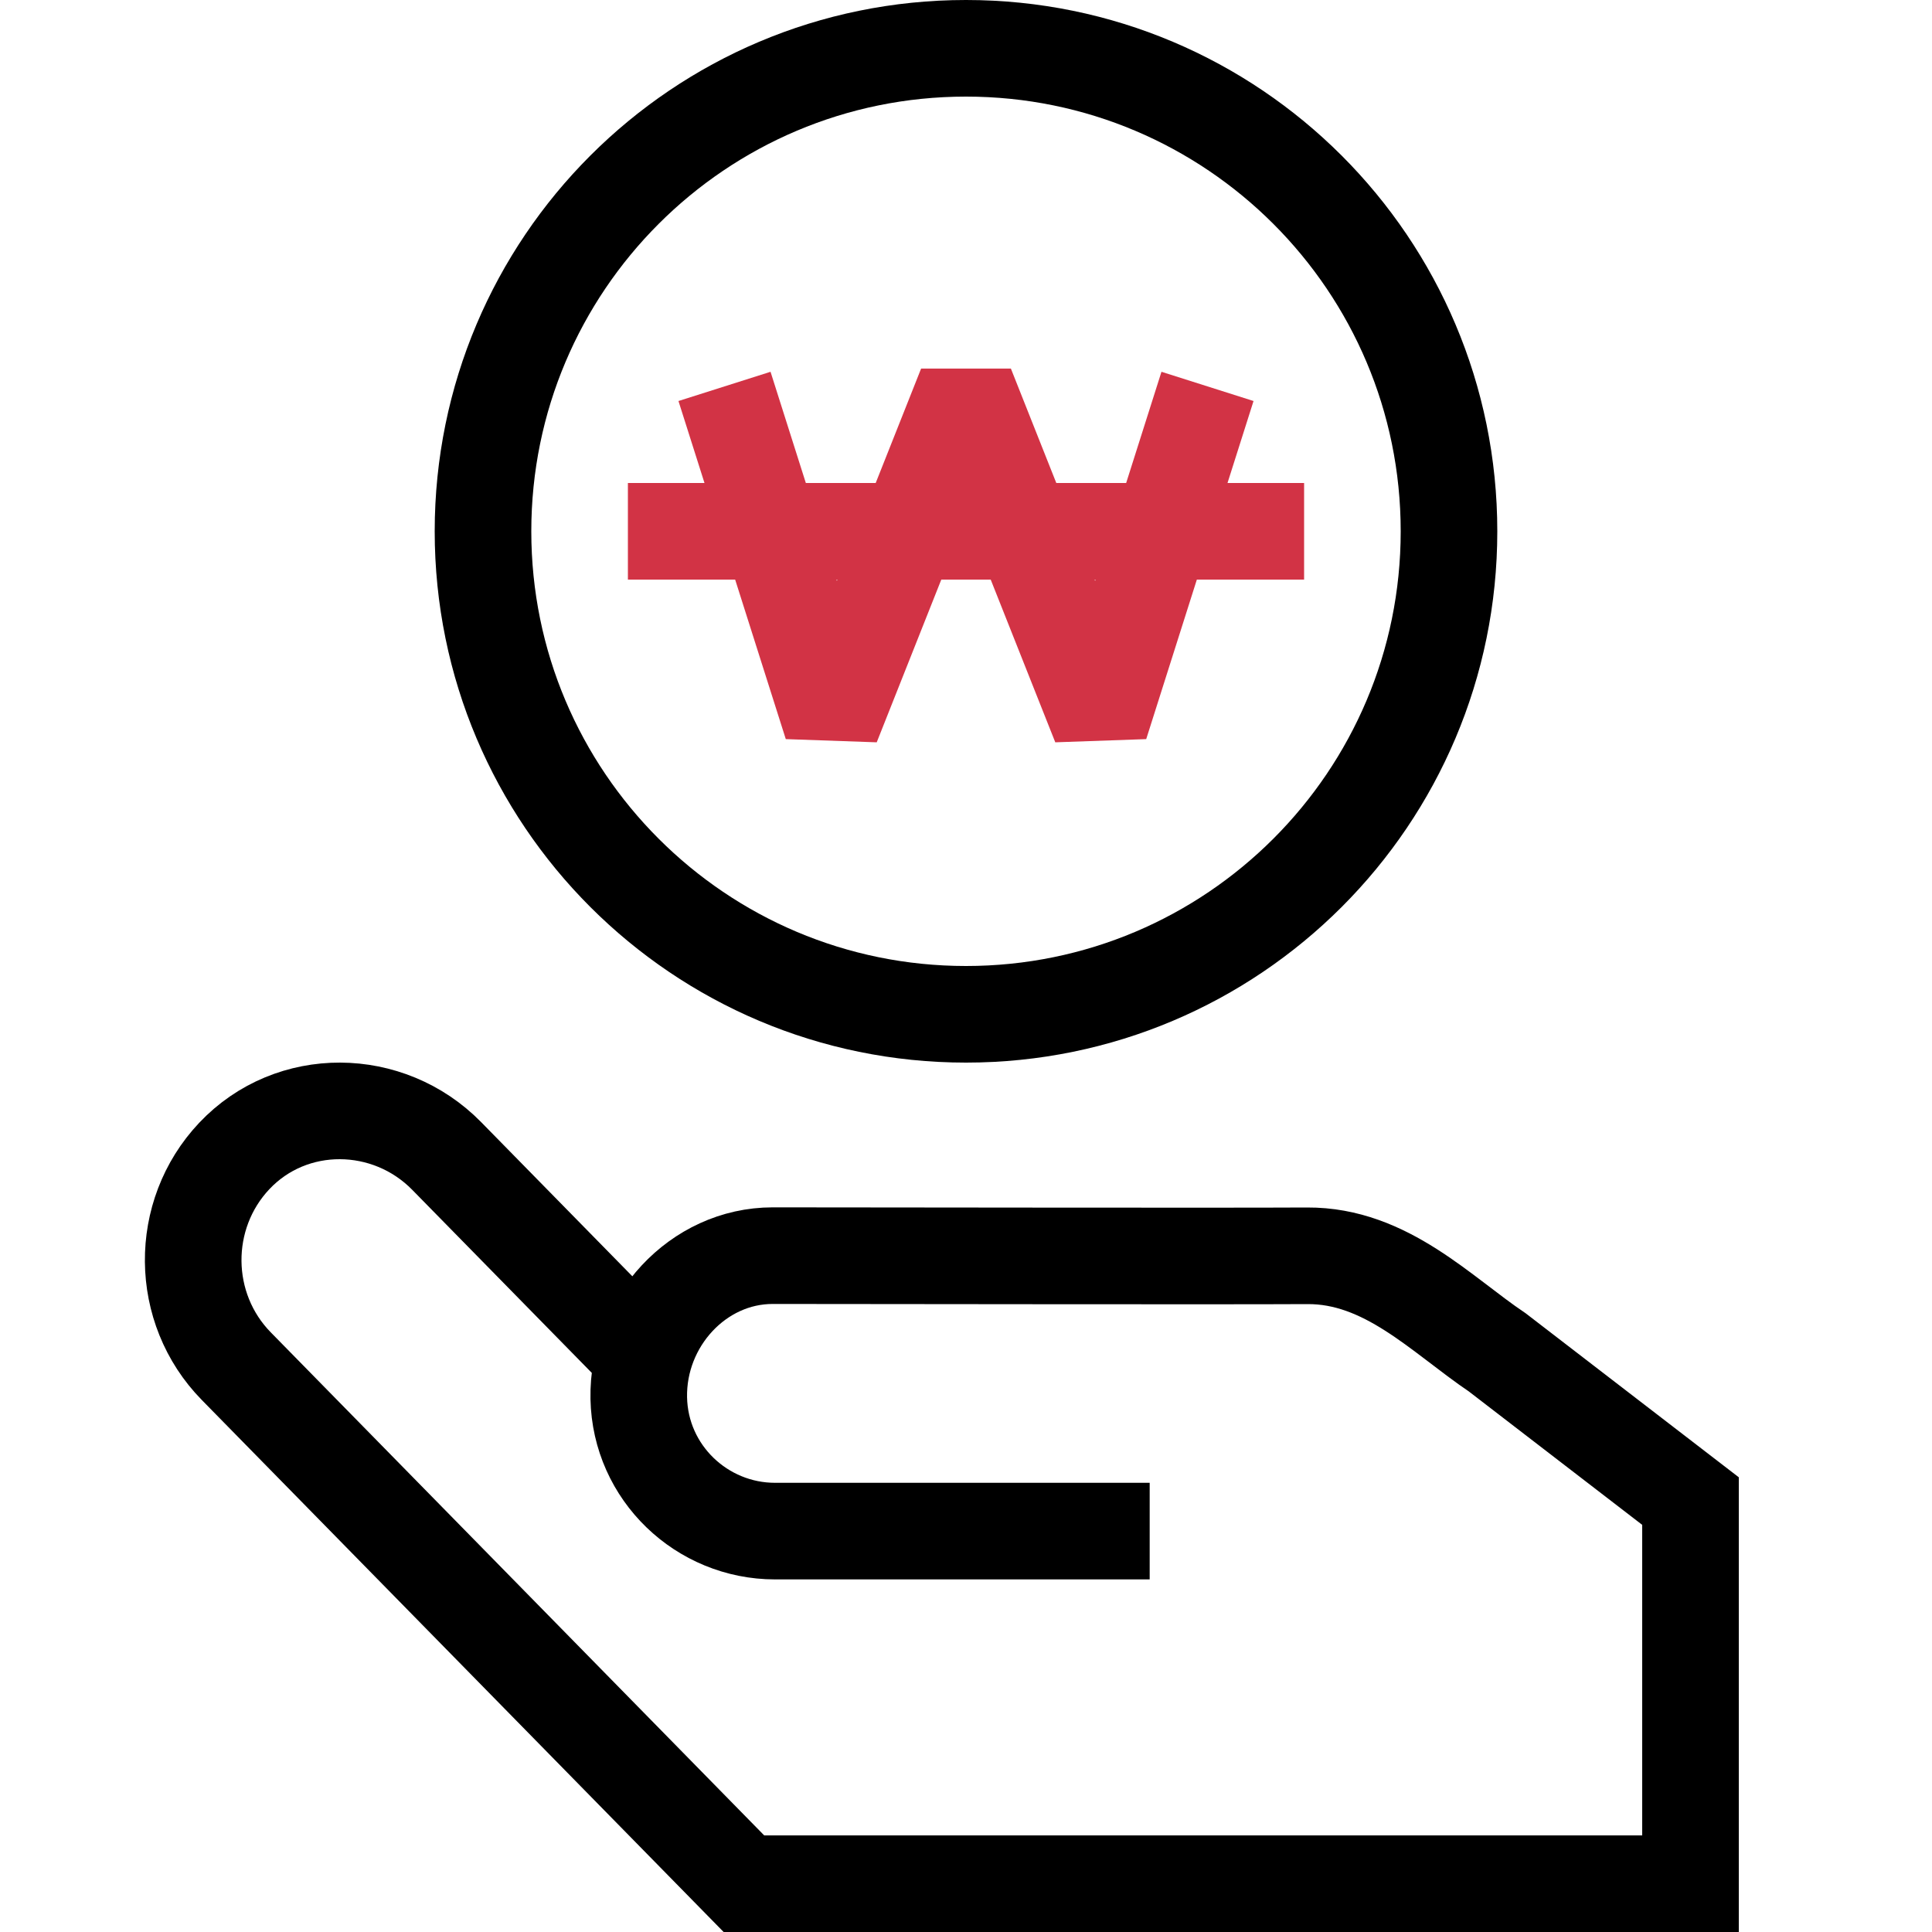
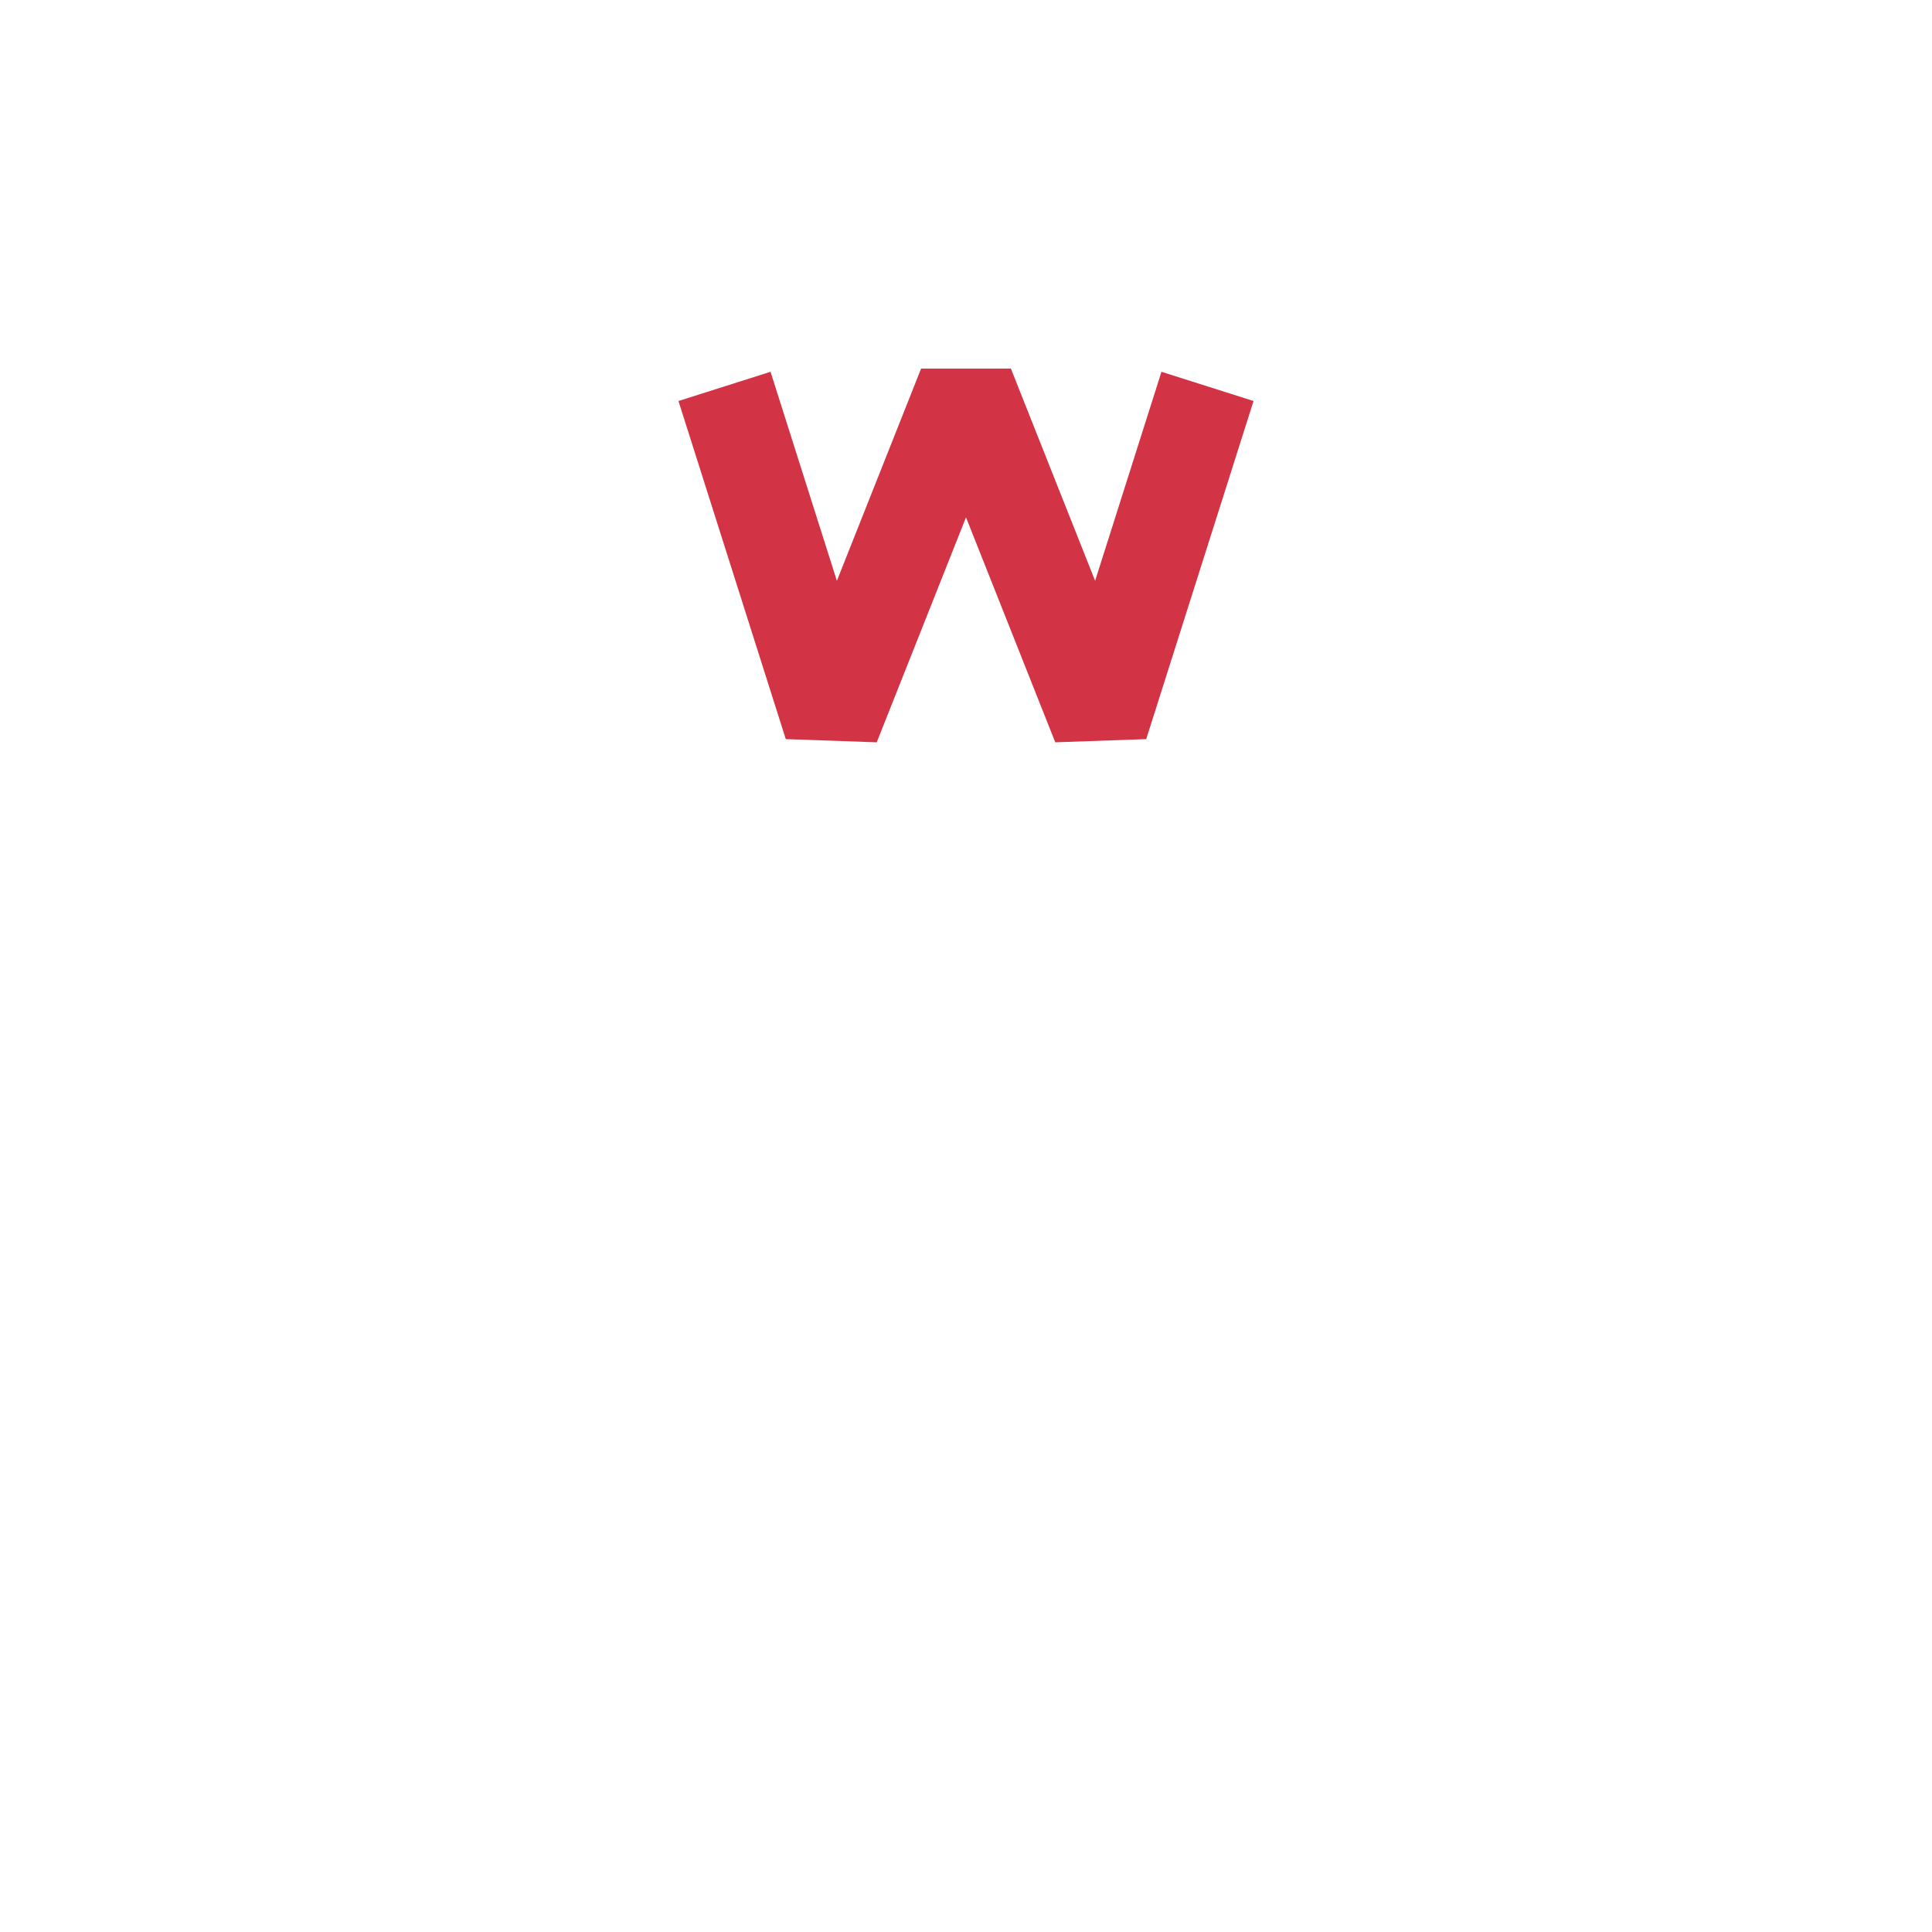
<svg xmlns="http://www.w3.org/2000/svg" width="40" height="40" viewBox="0 0 40 40" fill="none">
-   <path d="M20 21C25.523 21 30 16.523 30 11C30 5.477 25.523 1 20 1C14.477 1 10 5.477 10 11C10 16.523 14.477 21 20 21Z" stroke="black" stroke-width="2" stroke-miterlimit="10" />
-   <path d="M13.617 28.387L9.248 23.933C8.039 22.701 6.037 22.677 4.851 23.933C3.702 25.15 3.716 27.087 4.893 28.286L15.402 39H35V31.078L31 28C29.844 27.222 28.698 25.99 27.064 26C25.429 26.01 17.544 25.997 15.997 25.997C14.45 25.997 13.194 27.364 13.225 28.948C13.256 30.493 14.531 31.7 16.047 31.7H23.803" stroke="black" stroke-width="2" stroke-miterlimit="10" />
  <path d="M15 8L17.222 15L20 8L22.778 15L25 8" stroke="#D23345" stroke-width="2" stroke-linejoin="bevel" />
-   <path d="M13 11H27" stroke="#D23345" stroke-width="2" stroke-linejoin="round" />
</svg>